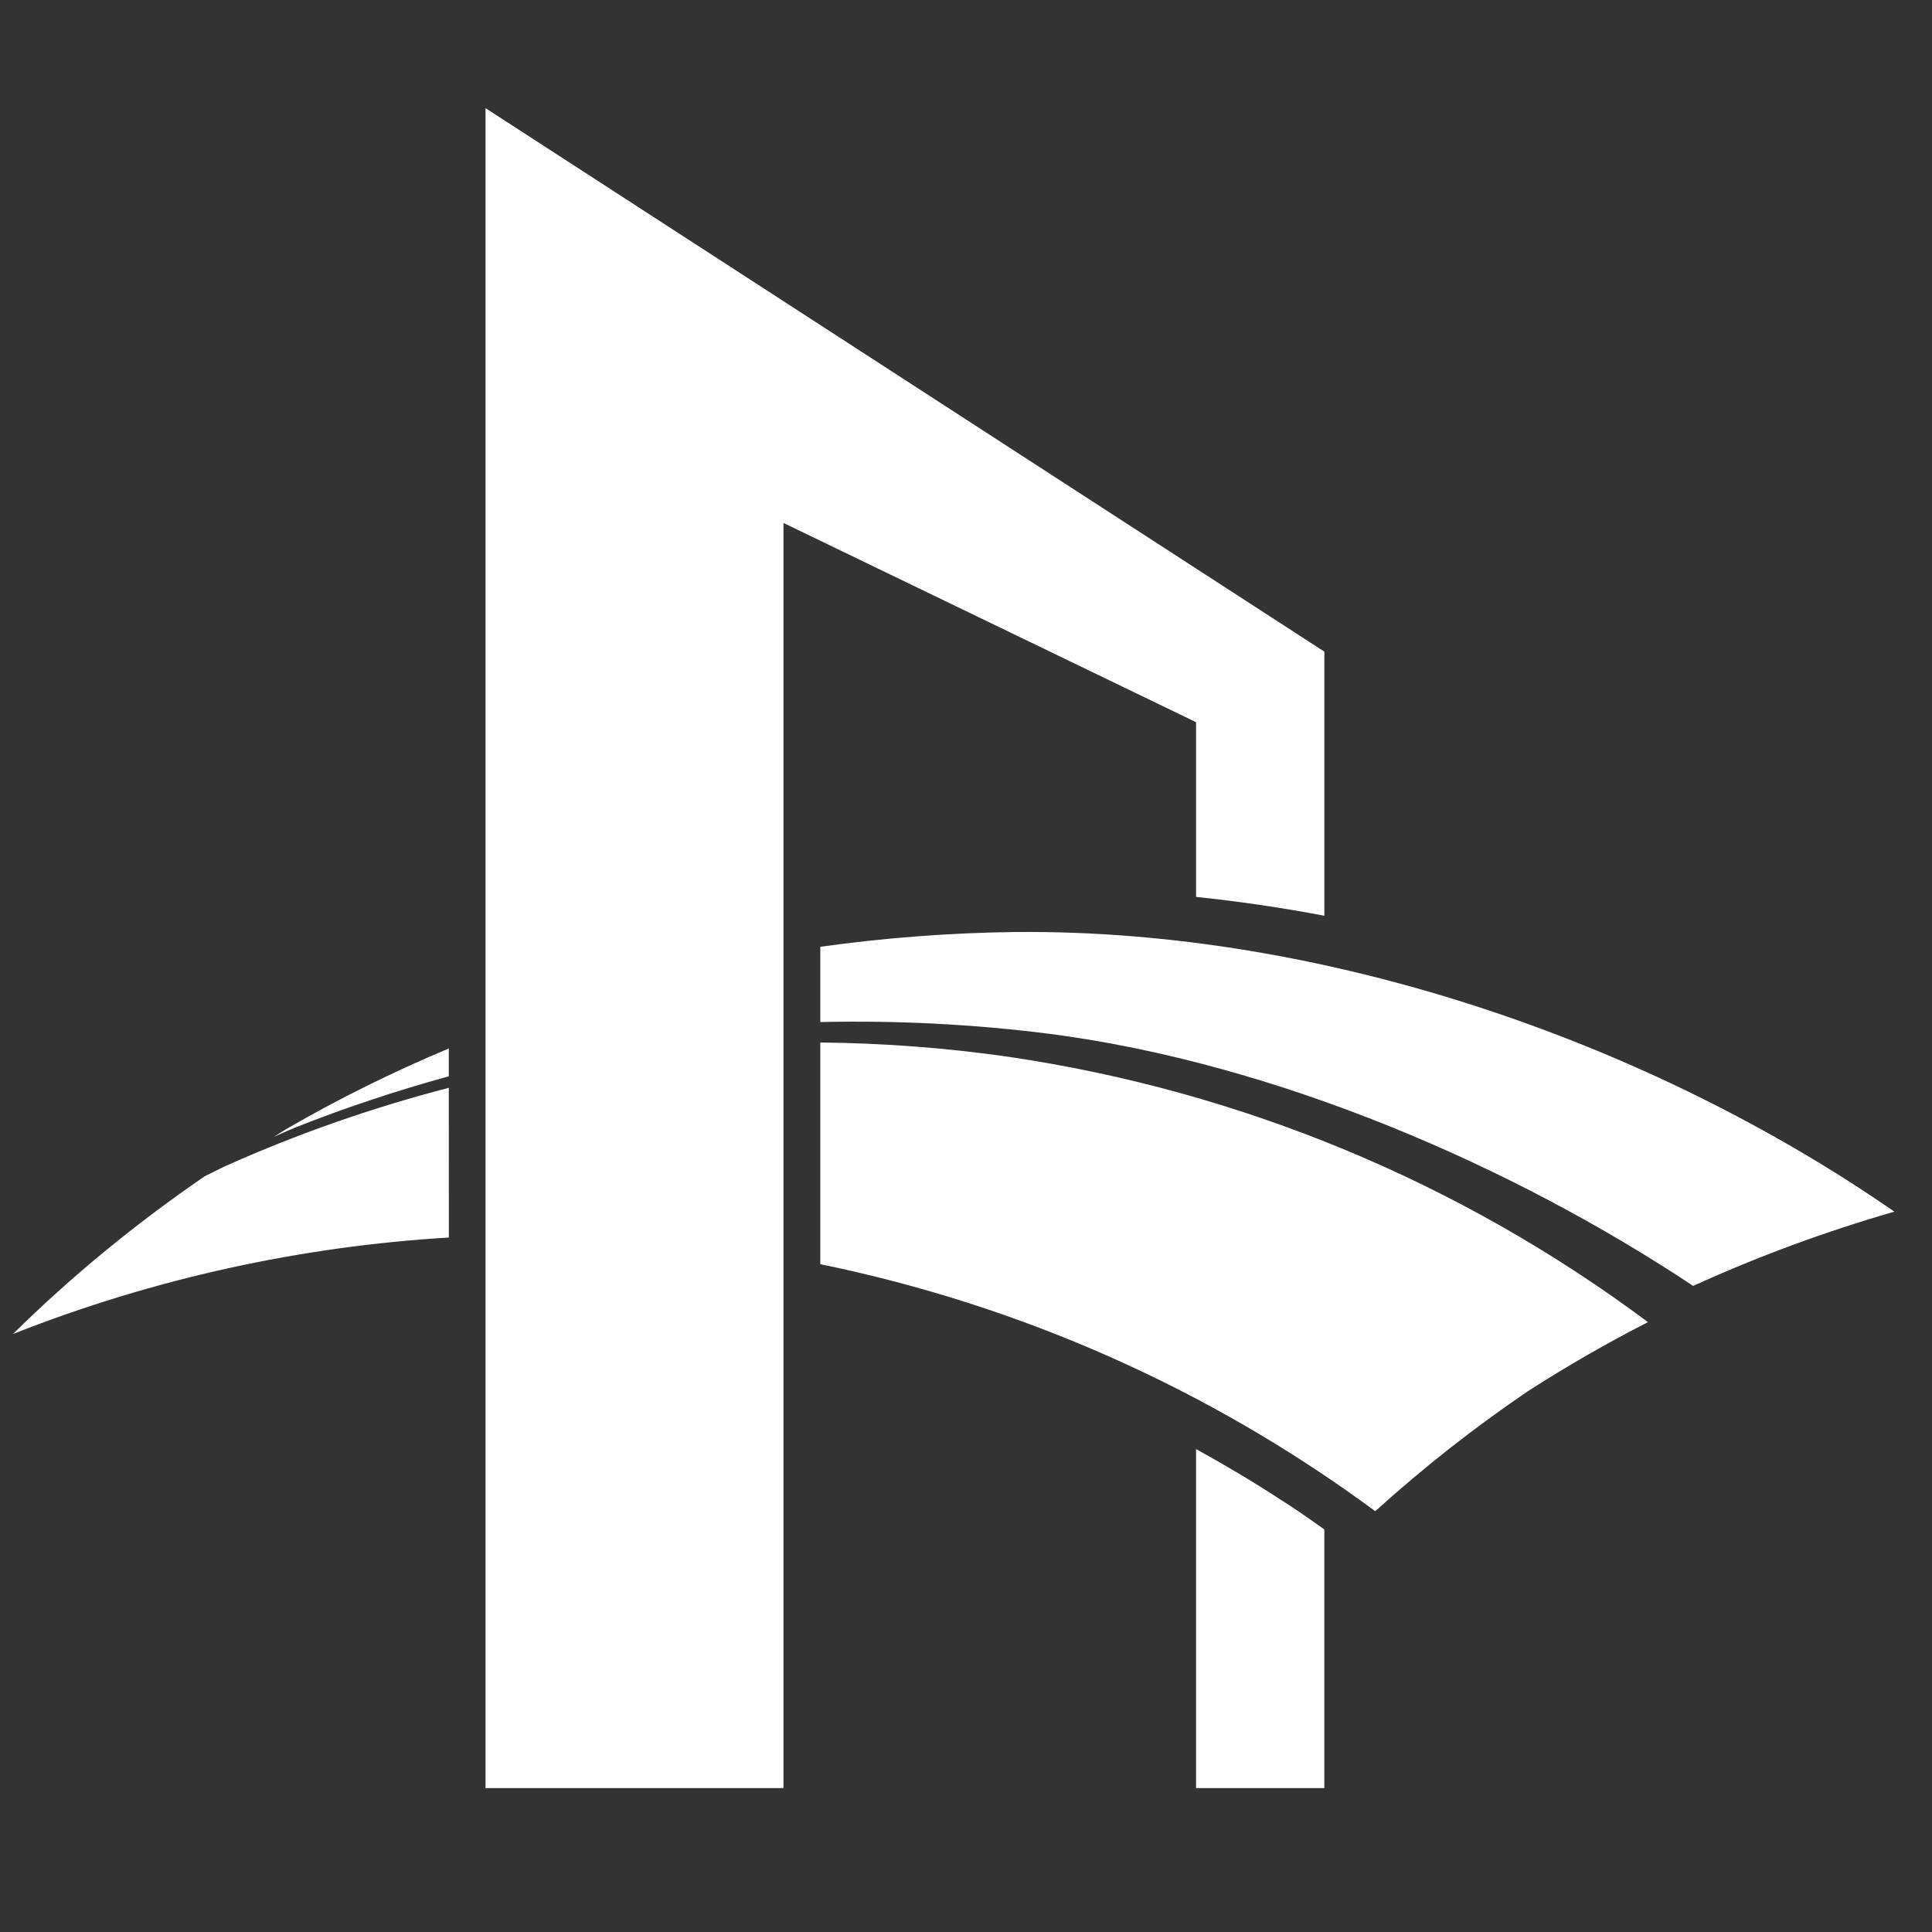
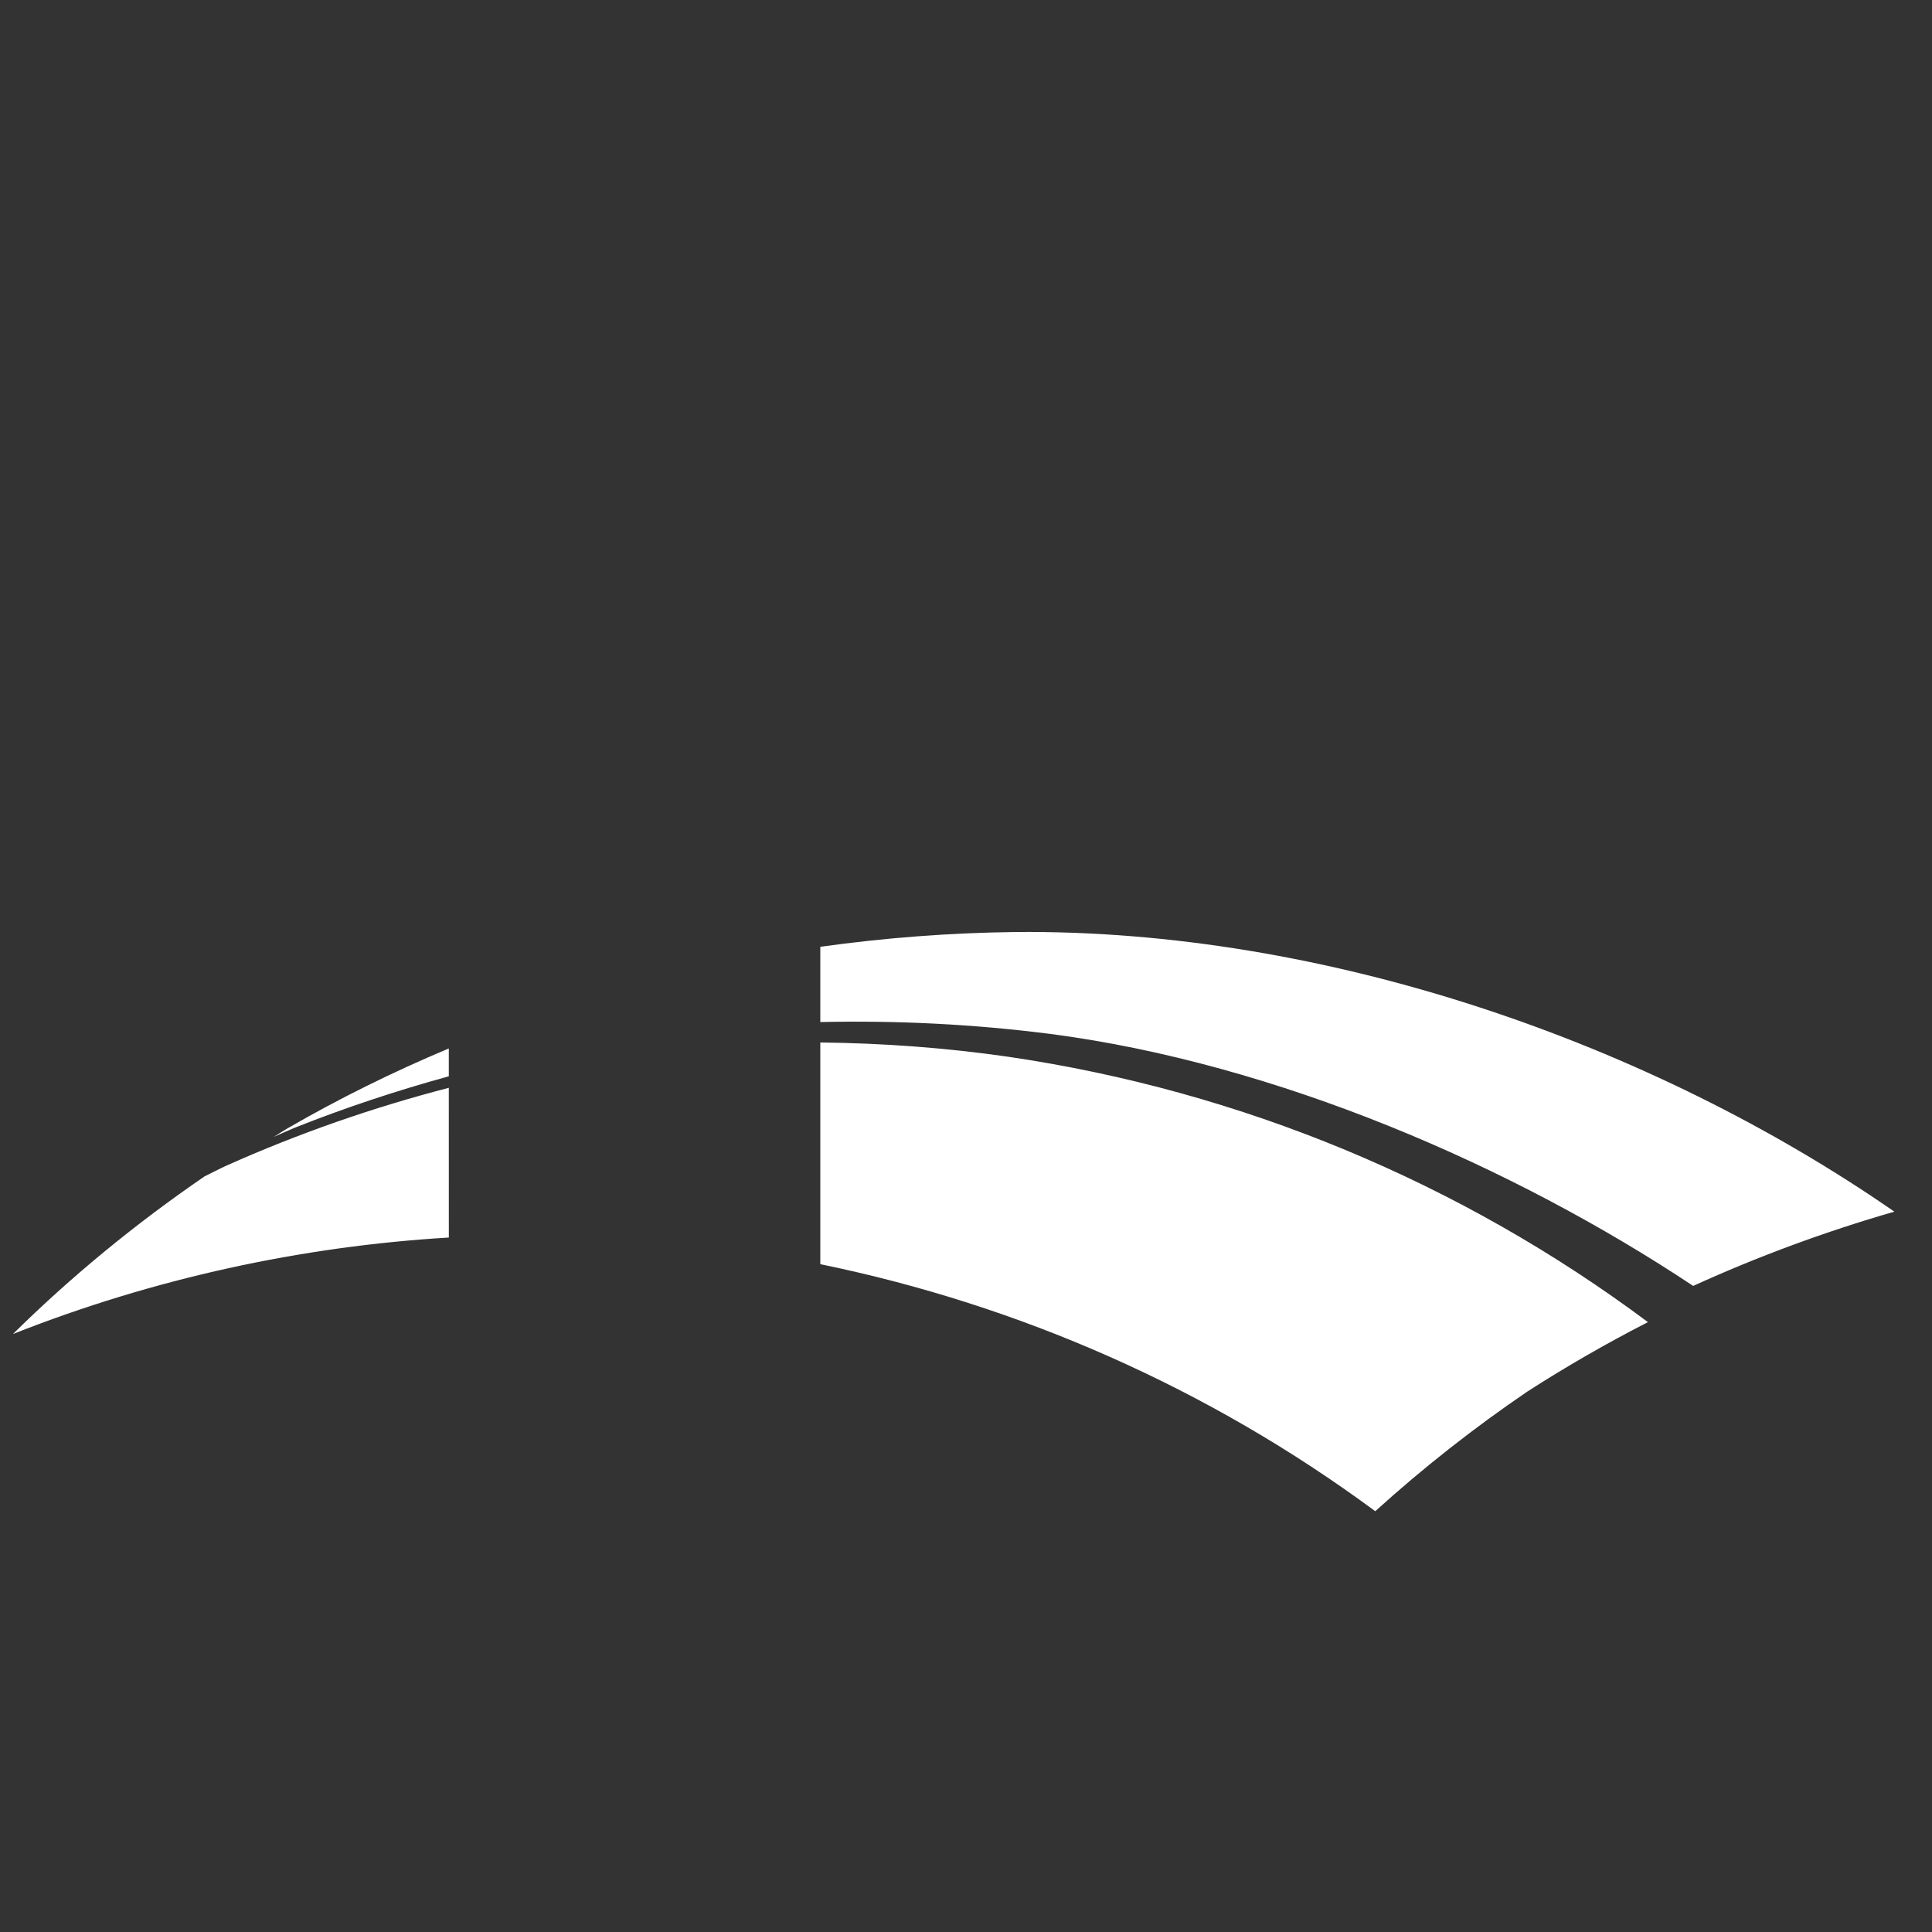
<svg xmlns="http://www.w3.org/2000/svg" xmlns:ns1="http://sodipodi.sourceforge.net/DTD/sodipodi-0.dtd" xmlns:ns2="http://www.inkscape.org/namespaces/inkscape" width="512" height="512" viewBox="0 0 135.467 135.467" version="1.1" id="svg1" xml:space="preserve" ns1:docname="RTS512.svg" ns2:version="1.3.2 (091e20ef0f, 2023-11-25, custom)" ns2:export-filename="favicon.png" ns2:export-xdpi="6" ns2:export-ydpi="6">
  <rect x="0" y="0" width="135.467" height="135.467" fill="#333333" stroke="none" />
  <ns1:namedview id="namedview1" pagecolor="#ffffff" bordercolor="#000000" borderopacity="0.25" ns2:showpageshadow="2" ns2:pageopacity="0.0" ns2:pagecheckerboard="true" ns2:deskcolor="#d1d1d1" showborder="false" ns2:zoom="1.0256586" ns2:cx="221.8087" ns2:cy="328.08188" ns2:current-layer="g1" />
  <defs id="defs1" />
  <g id="g1" transform="matrix(1.069,0,0,1.069,-7.316,-7.316)" style="stroke-width:0.935">
-     <path id="path1783" style="fill:none;fill-opacity:1;stroke:none;stroke-width:4.338;stroke-linecap:square;stroke-linejoin:miter;stroke-dasharray:none;paint-order:stroke fill markers" d="m 35.603,9.674 c 0,39.18 0,78.36 0,117.54 8.572,0 17.143,0 25.715,0 0,-27.048 0,-54.096 0,-81.144 6.965,3.361 13.929,6.721 20.894,10.082 0,4.093 0,8.186 0,12.278 4.888,0.538 9.75,1.287 14.583,2.191 0,-7.573 2.9e-5,-15.146 0,-22.719 C 76.399,34.682 56.002,21.466 35.603,8.253 c 0,0.474 0,0.947 0,1.421 z M 82.211,97.938 c 0,9.758 0,19.517 0,29.275 4.861,0 9.722,0 14.583,0 0,-7.219 2.9e-5,-14.439 0,-21.658 -4.638,-3.332 -9.621,-6.136 -14.583,-8.946 0,0.443 0,0.886 0,1.329 z" />
-     <path id="path1784" style="fill:none;fill-opacity:1;stroke:none;stroke-width:4.338;stroke-linecap:square;stroke-linejoin:miter;stroke-dasharray:none;paint-order:stroke fill markers" d="m 68.147,65.114 c -3.54,0.263 -7.062,0.676 -10.584,1.118 0,8.676 0,17.352 0,26.029 14.419,2.709 28.098,8.772 39.688,17.67 6.57,-6.16 14.094,-11.264 22.166,-15.245 1.639,-2.559 5.1,-2.382 7.531,-3.772 2.827,-1.008 5.778,-1.655 8.519,-2.904 -0.316,-3.782 -4.173,-5.309 -6.988,-6.988 C 110.537,69.952 89.289,63.836 68.147,65.114 Z M 38.296,71.385 C 29.067,75.258 20.074,79.962 12.213,86.196 7.672,89.871 3.598,94.094 -2.8142976e-5,98.697 2.382,99.304 4.654,98.448 6.835,97.585 16.803,94.582 26.903,91.189 37.428,91.115 c 1.773,0.011 2.475,-1.889 1.94,-3.356 0,-5.61 0,-11.22 0,-16.83 -0.358,0.152 -0.715,0.304 -1.073,0.456 z" />
-     <path id="path54-9-3" style="fill:#ffffff;fill-opacity:1;stroke:none;stroke-width:4.338;stroke-linecap:square;stroke-linejoin:miter;stroke-dasharray:none;paint-order:stroke fill markers" d="M 38.69,13.937 V 124.129 H 58.233 V 41.145 l 27.062,13.068 v 11.459 c 2.821,0.298 5.629,0.708 8.416,1.237 V 49.586 Z m 46.604,87.953 v 22.239 h 8.416 v -16.966 c -0.927,-0.659 -1.857,-1.315 -2.824,-1.925 -1.819,-1.185 -3.686,-2.299 -5.592,-3.348 z" />
+     <path id="path1783" style="fill:none;fill-opacity:1;stroke:none;stroke-width:4.338;stroke-linecap:square;stroke-linejoin:miter;stroke-dasharray:none;paint-order:stroke fill markers" d="m 35.603,9.674 C 76.399,34.682 56.002,21.466 35.603,8.253 c 0,0.474 0,0.947 0,1.421 z M 82.211,97.938 c 0,9.758 0,19.517 0,29.275 4.861,0 9.722,0 14.583,0 0,-7.219 2.9e-5,-14.439 0,-21.658 -4.638,-3.332 -9.621,-6.136 -14.583,-8.946 0,0.443 0,0.886 0,1.329 z" />
    <path id="path55-2-6" style="fill:#ffffff;fill-opacity:1;stroke:none;stroke-width:4.338;stroke-linecap:square;stroke-linejoin:miter;stroke-dasharray:none;paint-order:stroke fill markers" d="m 73.453,67.976 c -4.306,0.052 -8.584,0.379 -12.804,0.97 v 4.936 c 5.024,-0.113 10.071,0.138 15.087,0.779 14.847,1.934 30.342,8.671 42.167,16.528 4.238,-1.93 8.649,-3.56 13.194,-4.871 C 115.145,75.259 93.797,67.784 73.453,67.976 Z M 60.649,75.222 v 14.541 c 12.99,2.668 25.442,8.104 36.4,16.204 3.133,-2.839 6.464,-5.458 9.966,-7.842 2.563,-1.651 5.207,-3.172 7.92,-4.56 C 102.708,84.434 88.284,78.4 72.932,76.152 68.848,75.566 64.745,75.265 60.649,75.222 Z m -24.367,0.392 c -3.677,1.543 -7.244,3.305 -10.669,5.292 -0.274,0.163 -0.537,0.341 -0.809,0.506 0.456,-0.195 0.902,-0.406 1.362,-0.594 3.3,-1.314 6.681,-2.433 10.116,-3.378 -8.1e-5,-0.609 7.2e-5,-1.217 0,-1.826 z m 0,2.581 c -4.985,1.293 -9.873,2.996 -14.606,5.113 -0.475,0.219 -0.937,0.465 -1.408,0.692 -4.492,3.078 -8.708,6.529 -12.575,10.344 9.26,-3.655 18.912,-5.748 28.591,-6.328 -8.06e-4,-3.274 -0.002,-6.547 -0.002,-9.821 z" />
  </g>
</svg>